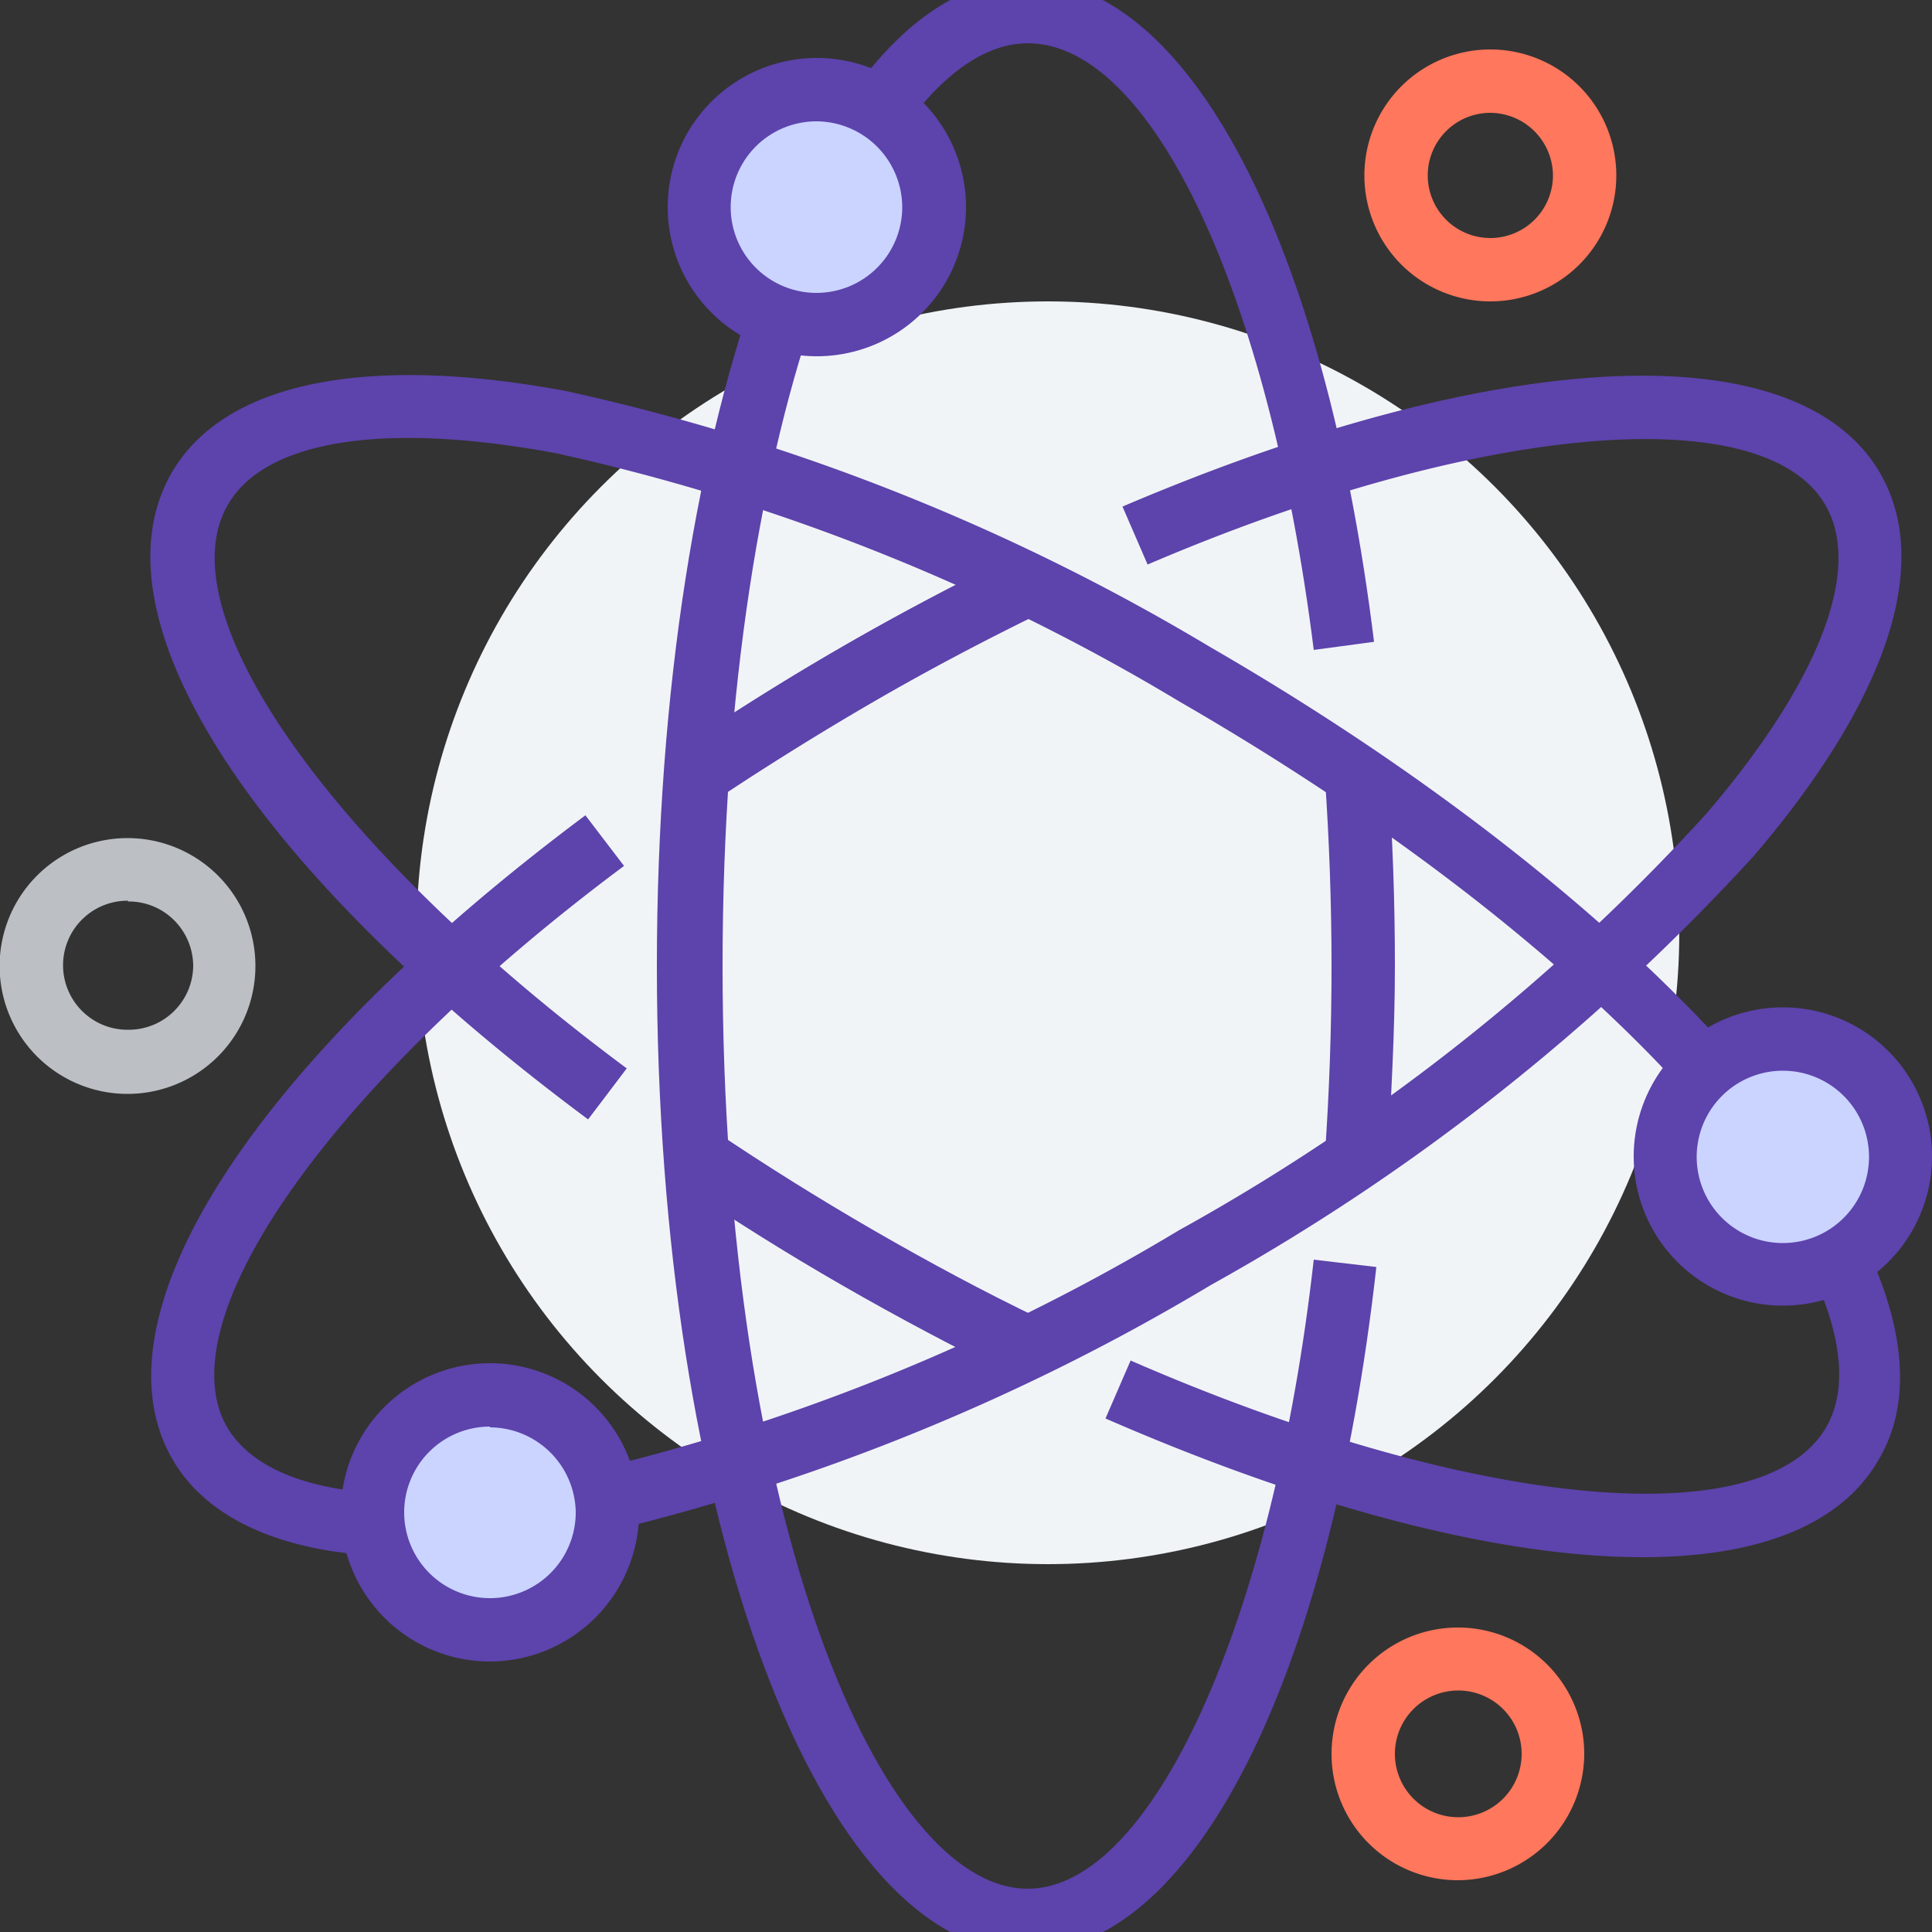
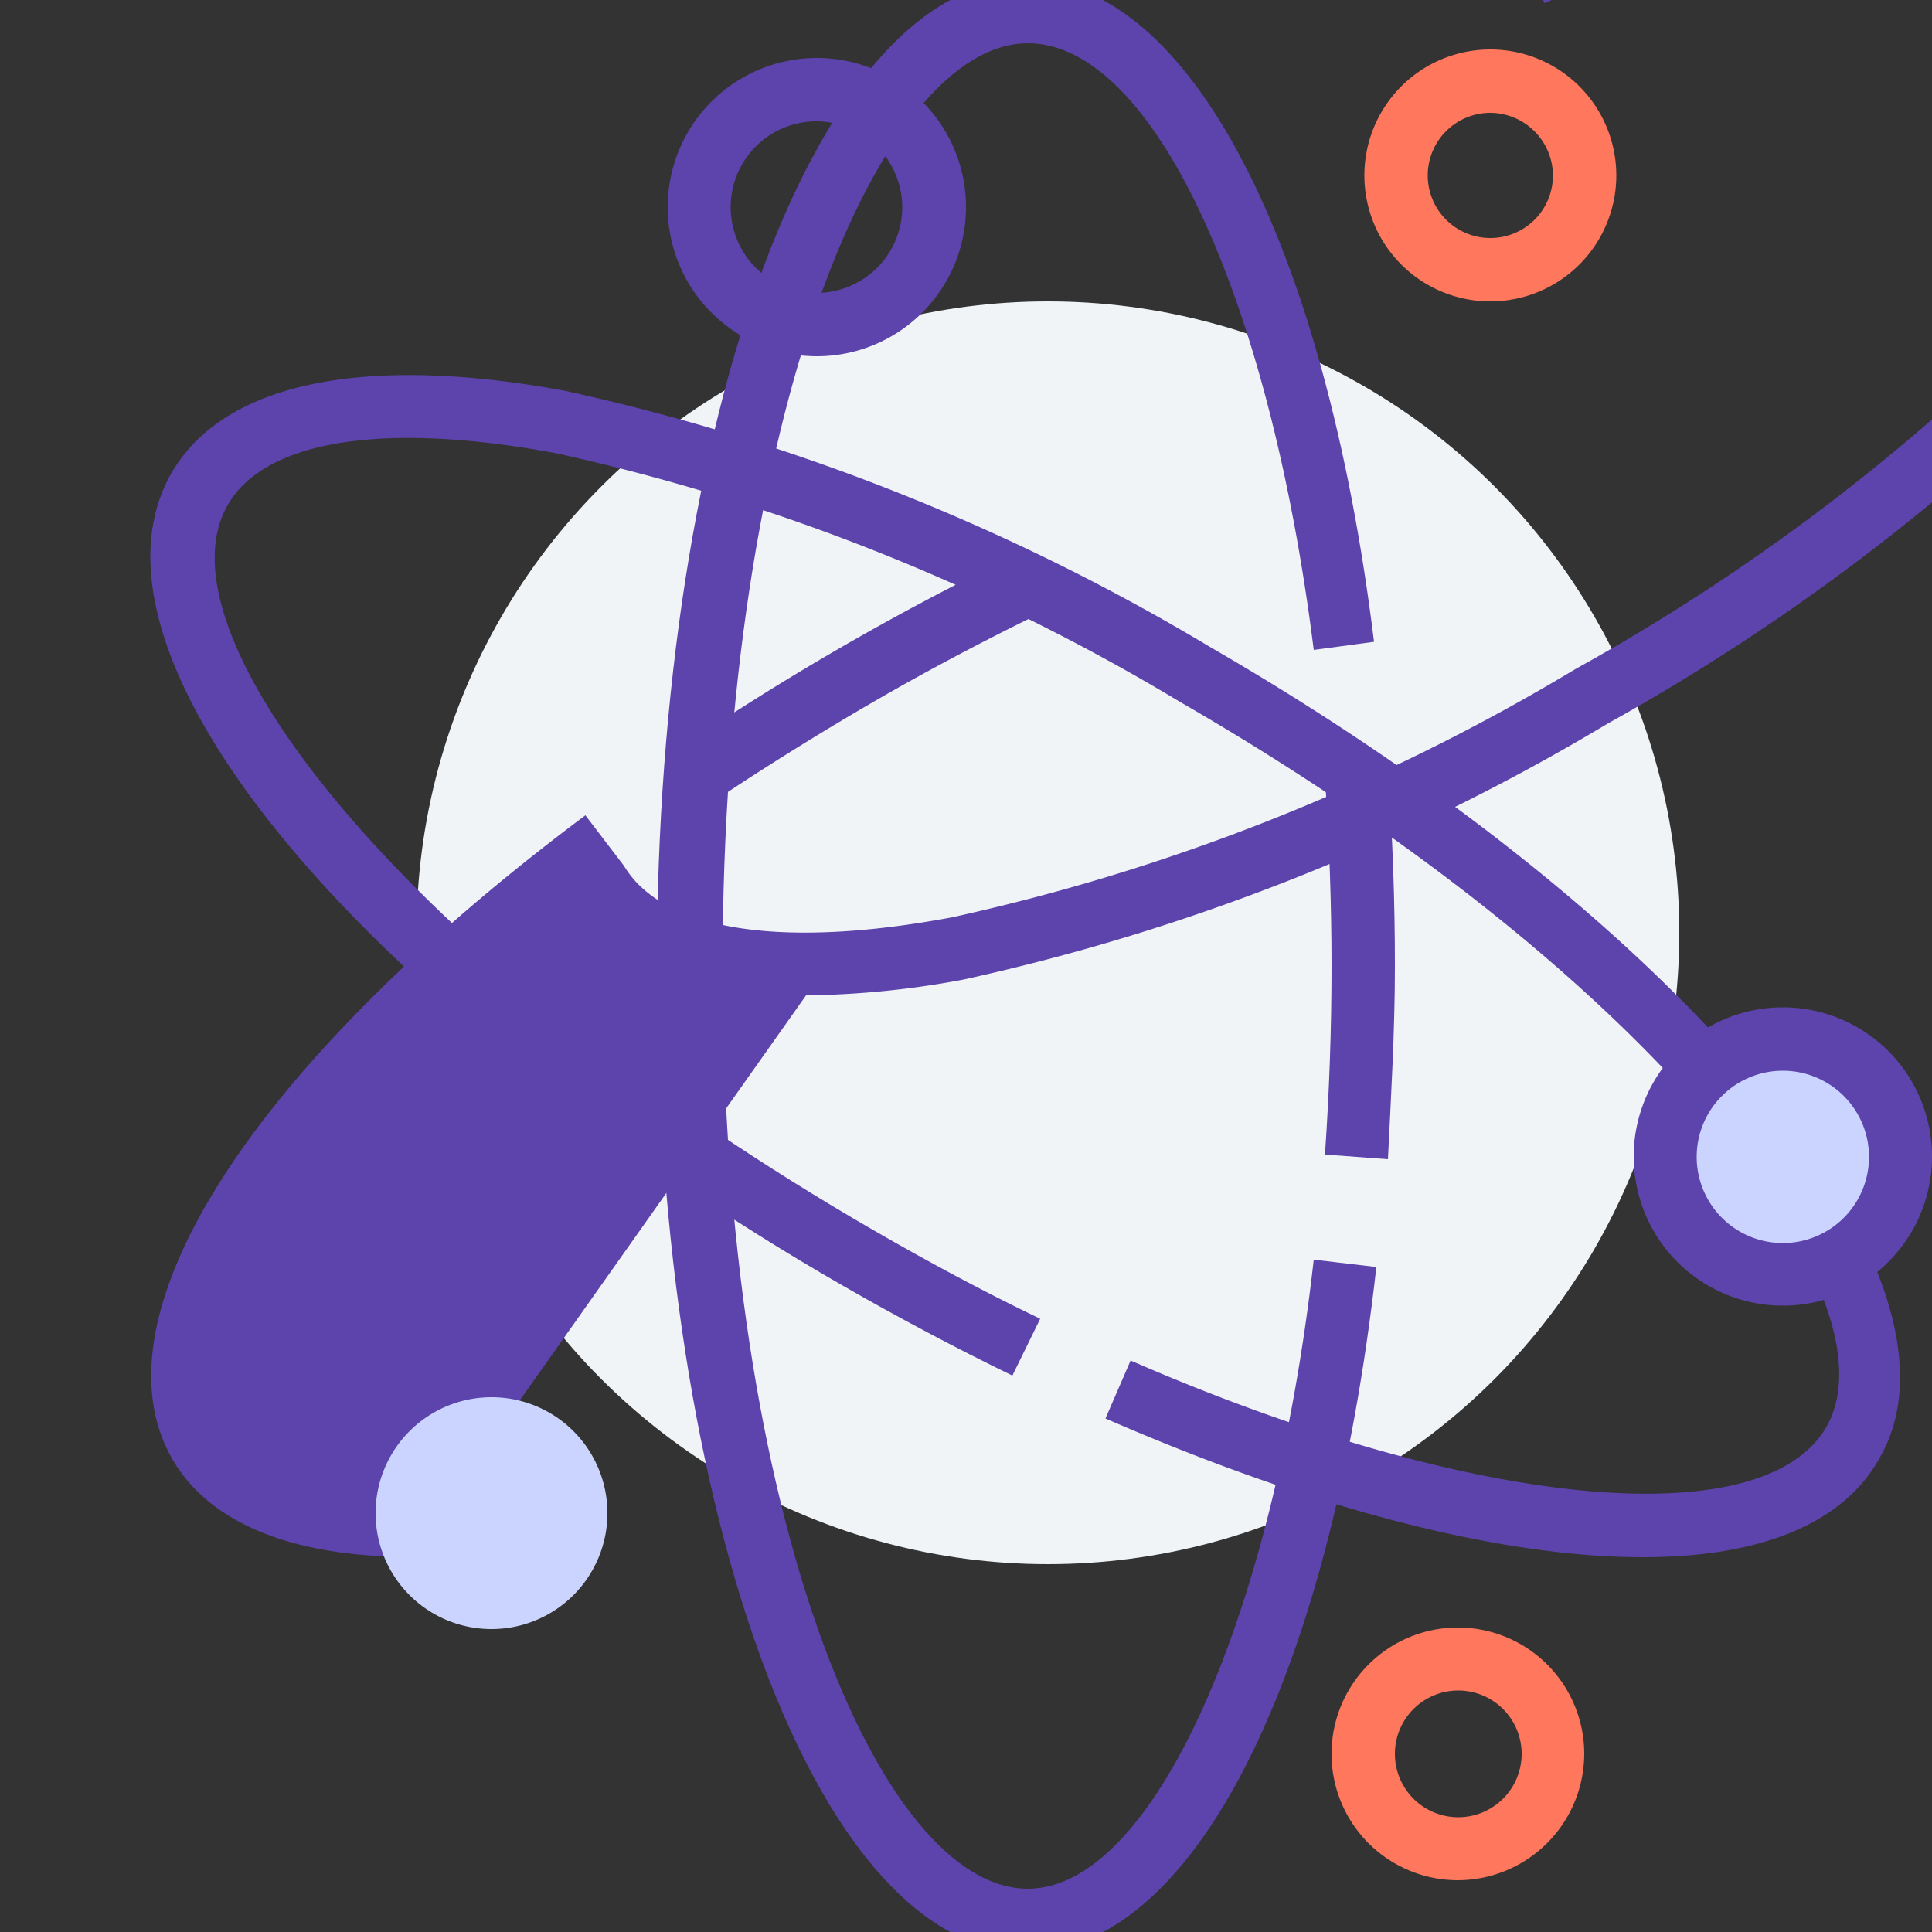
<svg xmlns="http://www.w3.org/2000/svg" id="Hosting_icons" data-name="Hosting icons" viewBox="0 0 50 50">
  <rect x="0" y="0" width="50" height="50" fill="#333333" stroke="none" />
  <defs>
    <style>.cls-2{fill:#5d43ac}.cls-3{fill:#cad4ff}</style>
  </defs>
  <circle cx="27.12" cy="24.14" r="16.34" fill="#f0f4f7" />
  <path class="cls-2" d="M26.56 50.52C21.21 50.52 17 39.31 17 25S21.21-.52 26.56-.52c4.18 0 7.72 6.73 9 17.13l-1.56.21c-1.16-9.25-4.2-15.7-7.4-15.7-3.82 0-7.9 9.59-7.9 23.88s4.08 23.88 7.9 23.88c3.2 0 6.34-6.88 7.4-16.28l1.62.19c-1.21 10.77-4.78 17.73-9.06 17.73z" />
  <path class="cls-2" d="M35.92 30l-1.63-.12c.11-1.59.17-3.23.17-4.87s-.06-3.28-.17-4.87l1.63-.14c.12 1.63.18 3.31.18 5s-.1 3.36-.18 5z" />
-   <path class="cls-2" d="M10.59 40.29c-3 0-5.17-.86-6.13-2.53-2.13-3.69 2.07-10.22 10.69-16.66l1 1.31C8.58 28.05 4.27 34.16 5.88 36.94c1 1.67 4.05 2.16 8.49 1.33a53.6 53.6 0 0016.14-6.43 53.57 53.57 0 0013.64-10.77c2.93-3.42 4.06-6.34 3.09-8-1.59-2.76-9-2.12-17.54 1.54l-.65-1.5c9.8-4.18 17.5-4.52 19.61-.86 1.35 2.34.19 5.85-3.27 9.9a55.71 55.71 0 01-14.06 11.11 55.62 55.62 0 01-16.66 6.62 23.26 23.26 0 01-4.08.41z" />
+   <path class="cls-2" d="M10.59 40.29c-3 0-5.17-.86-6.13-2.53-2.13-3.69 2.07-10.22 10.69-16.66l1 1.31c1 1.67 4.05 2.16 8.49 1.33a53.6 53.6 0 0016.14-6.43 53.57 53.57 0 0013.64-10.77c2.93-3.42 4.06-6.34 3.09-8-1.59-2.76-9-2.12-17.54 1.54l-.65-1.5c9.8-4.18 17.5-4.52 19.61-.86 1.35 2.34.19 5.85-3.27 9.9a55.71 55.71 0 01-14.06 11.11 55.62 55.62 0 01-16.66 6.62 23.26 23.26 0 01-4.08.41z" />
  <path class="cls-2" d="M18.47 20.74l-.91-1.35a69.179 69.179 0 018.54-4.94l.72 1.47c-1.41.69-2.83 1.44-4.21 2.24s-2.81 1.69-4.14 2.58z" />
  <path class="cls-2" d="M42.51 40.3c-3.61 0-8.44-1.21-13.9-3.59l.65-1.5c8.79 3.83 16.35 4.56 18 1.73 1.91-3.3-4.36-11.64-16.73-18.78a53.6 53.6 0 00-16.14-6.43c-4.44-.83-7.53-.34-8.49 1.33-1.64 2.8 2.71 8.94 10.32 14.59l-1 1.32c-8.69-6.46-12.92-13-10.78-16.73 1.35-2.34 5-3.09 10.21-2.12a55.62 55.62 0 0116.66 6.62c12.39 7.16 20 16.39 17.33 21-.96 1.72-3.12 2.56-6.13 2.56z" />
  <path class="cls-2" d="M26.2 35.6c-1.46-.71-2.95-1.5-4.41-2.34s-2.88-1.73-4.23-2.65l.92-1.35c1.32.89 2.71 1.76 4.13 2.58s2.87 1.6 4.31 2.29z" />
  <path class="cls-3" d="M15.72 39.16a3 3 0 11-3-3 3 3 0 013 3z" />
-   <path class="cls-2" d="M12.68 43a3.86 3.86 0 113.86-3.86A3.87 3.87 0 0112.68 43zm0-6.08a2.22 2.22 0 102.22 2.22 2.23 2.23 0 00-2.22-2.2z" />
  <path class="cls-3" d="M49.18 29.93a3 3 0 11-3-3 3 3 0 013 3z" />
  <path class="cls-2" d="M46.14 33.79A3.86 3.86 0 1150 29.93a3.86 3.86 0 01-3.86 3.86zm0-6.08a2.23 2.23 0 102.23 2.22 2.23 2.23 0 00-2.23-2.22z" />
-   <path class="cls-3" d="M24.17 5.36a3 3 0 11-3-3 3 3 0 013 3z" />
  <path class="cls-2" d="M21.13 9.22A3.86 3.86 0 1125 5.36a3.86 3.86 0 01-3.87 3.86zm0-6.08a2.22 2.22 0 102.22 2.22 2.23 2.23 0 00-2.22-2.22z" />
  <path d="M38.57 7.8a3.26 3.26 0 113.26-3.26 3.26 3.26 0 01-3.26 3.26zm0-4.88a1.62 1.62 0 101.62 1.62 1.63 1.63 0 00-1.62-1.62zm-.83 45.74A3.27 3.27 0 1141 45.39a3.28 3.28 0 01-3.26 3.27zm0-4.91a1.64 1.64 0 101.64 1.64 1.64 1.64 0 00-1.64-1.64z" fill="#ff775c" />
-   <path d="M3.31 28.31A3.31 3.31 0 116.61 25a3.31 3.31 0 01-3.3 3.31zm0-5a1.67 1.67 0 00-1.19 2.85 1.66 1.66 0 001.18.49A1.67 1.67 0 005 25a1.68 1.68 0 00-.49-1.18 1.66 1.66 0 00-1.2-.49z" fill="#bcc0c4" />
</svg>